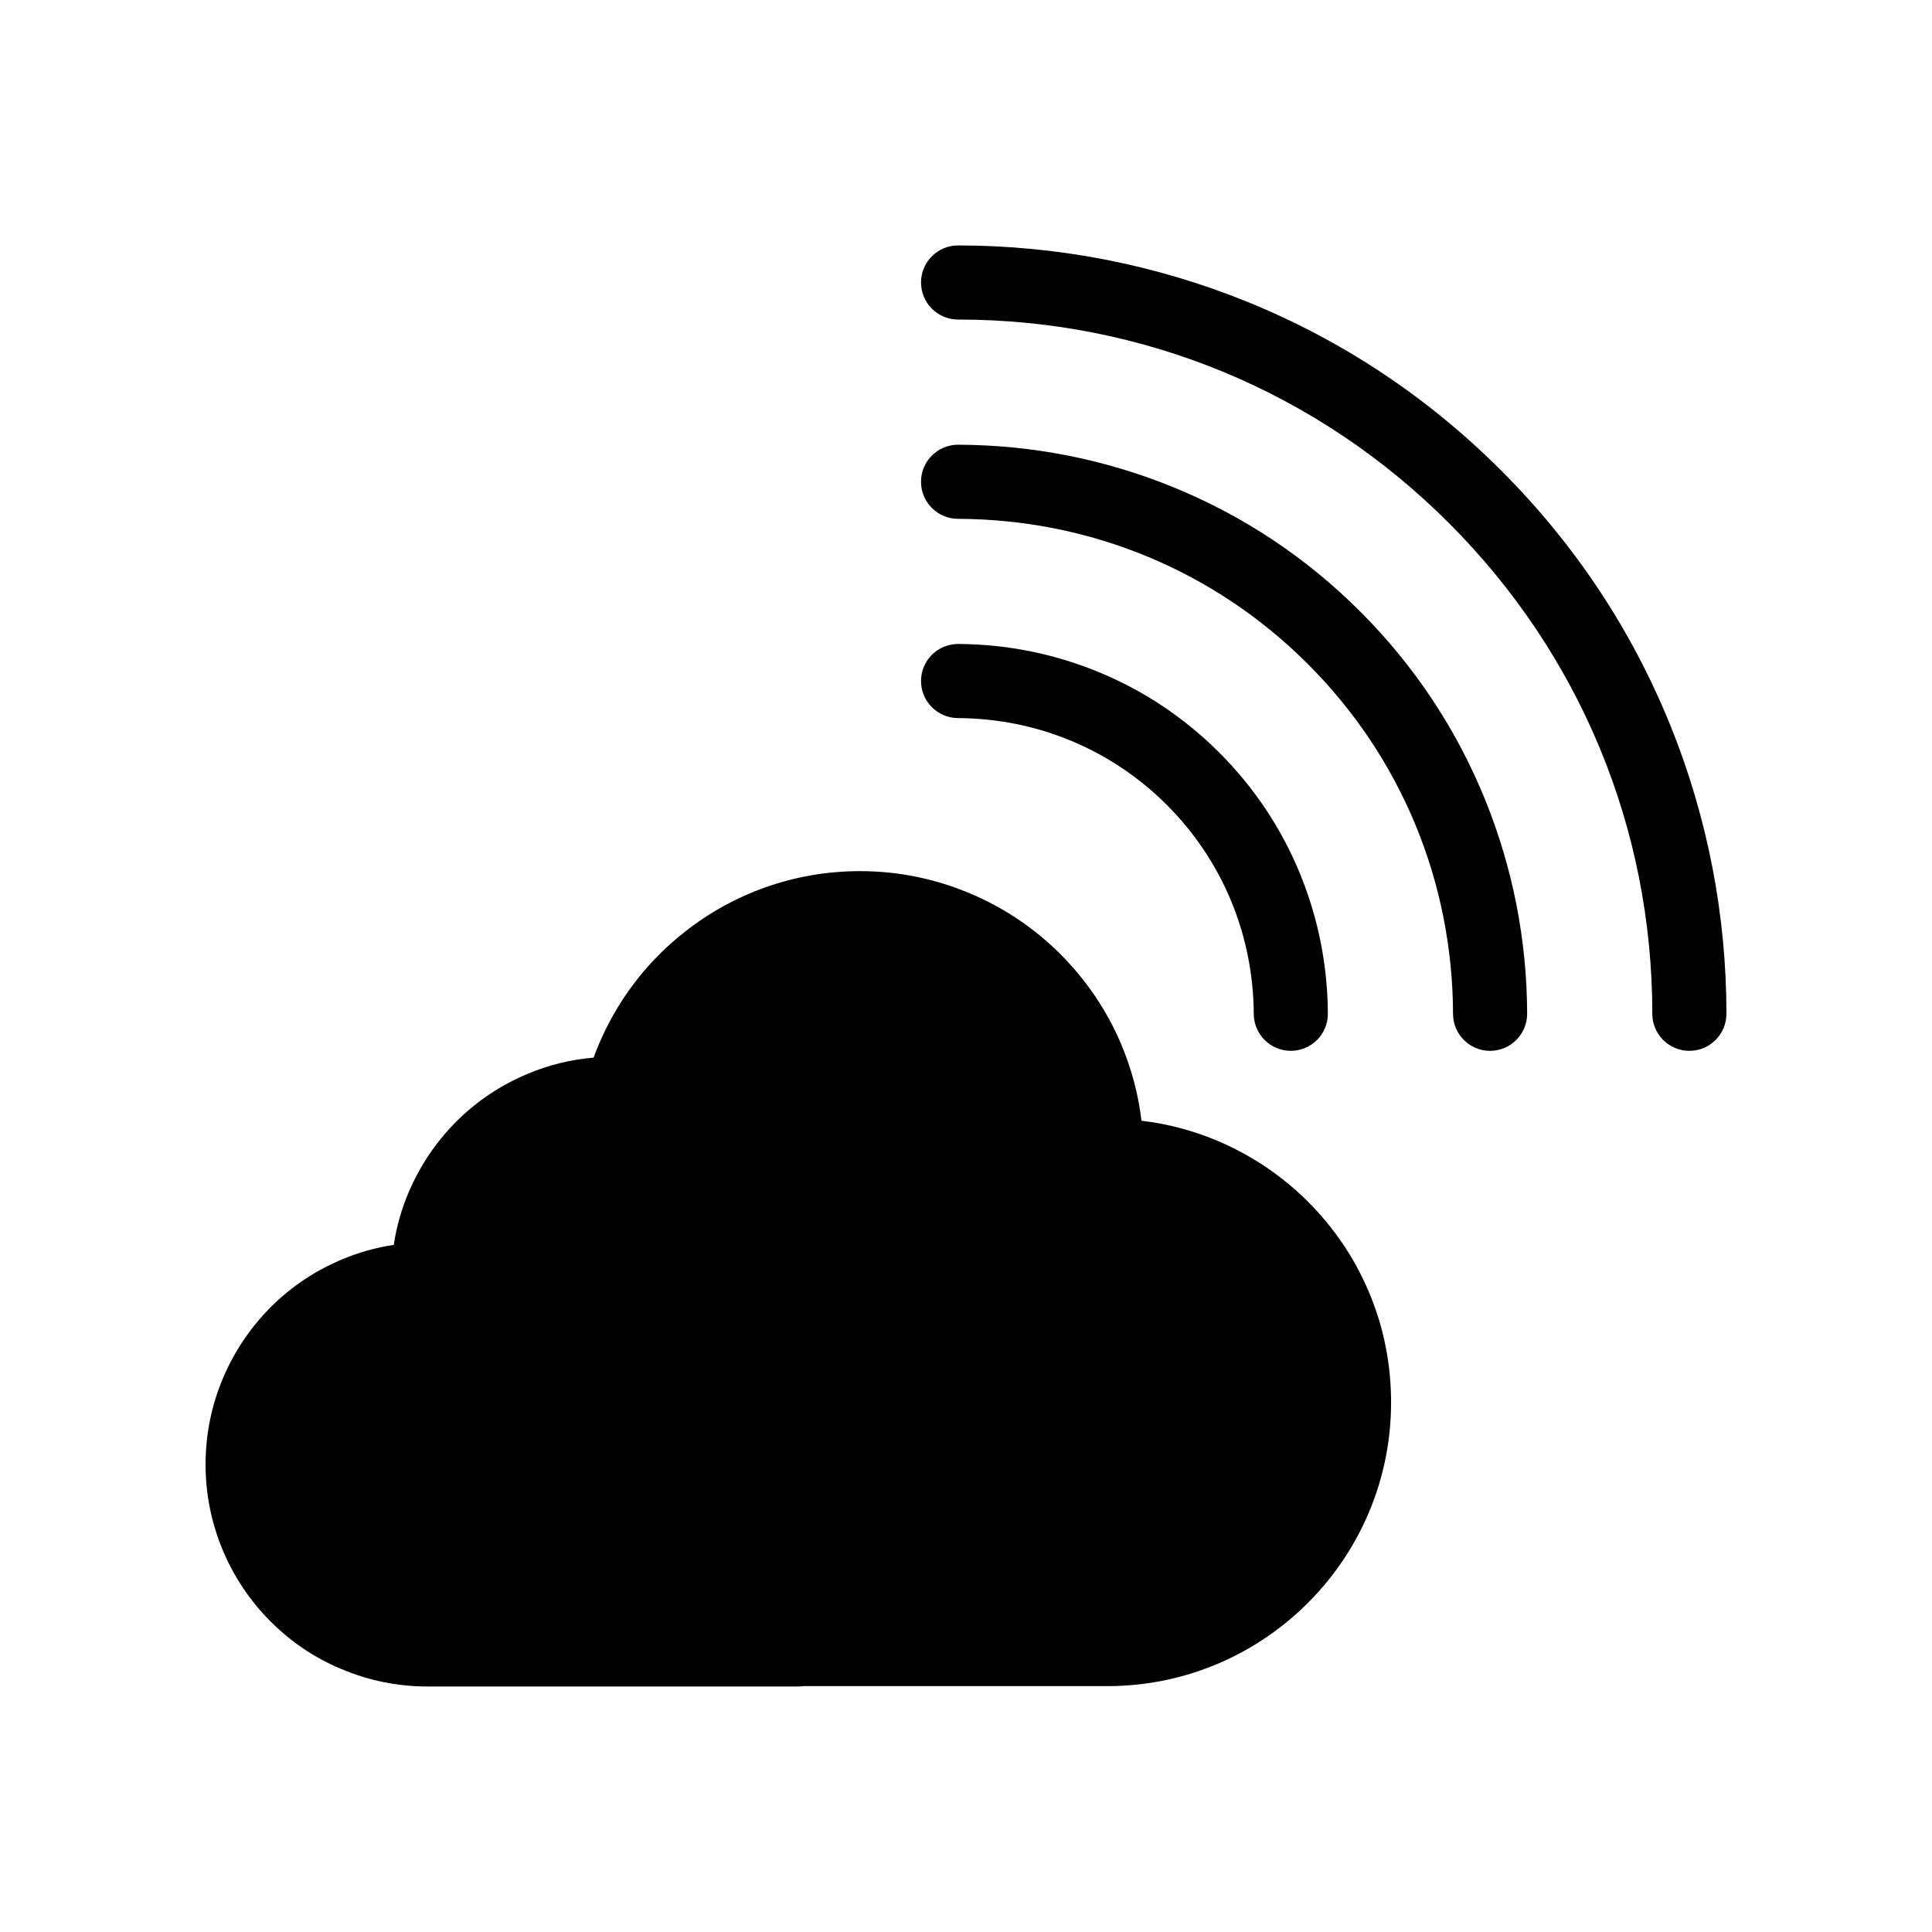
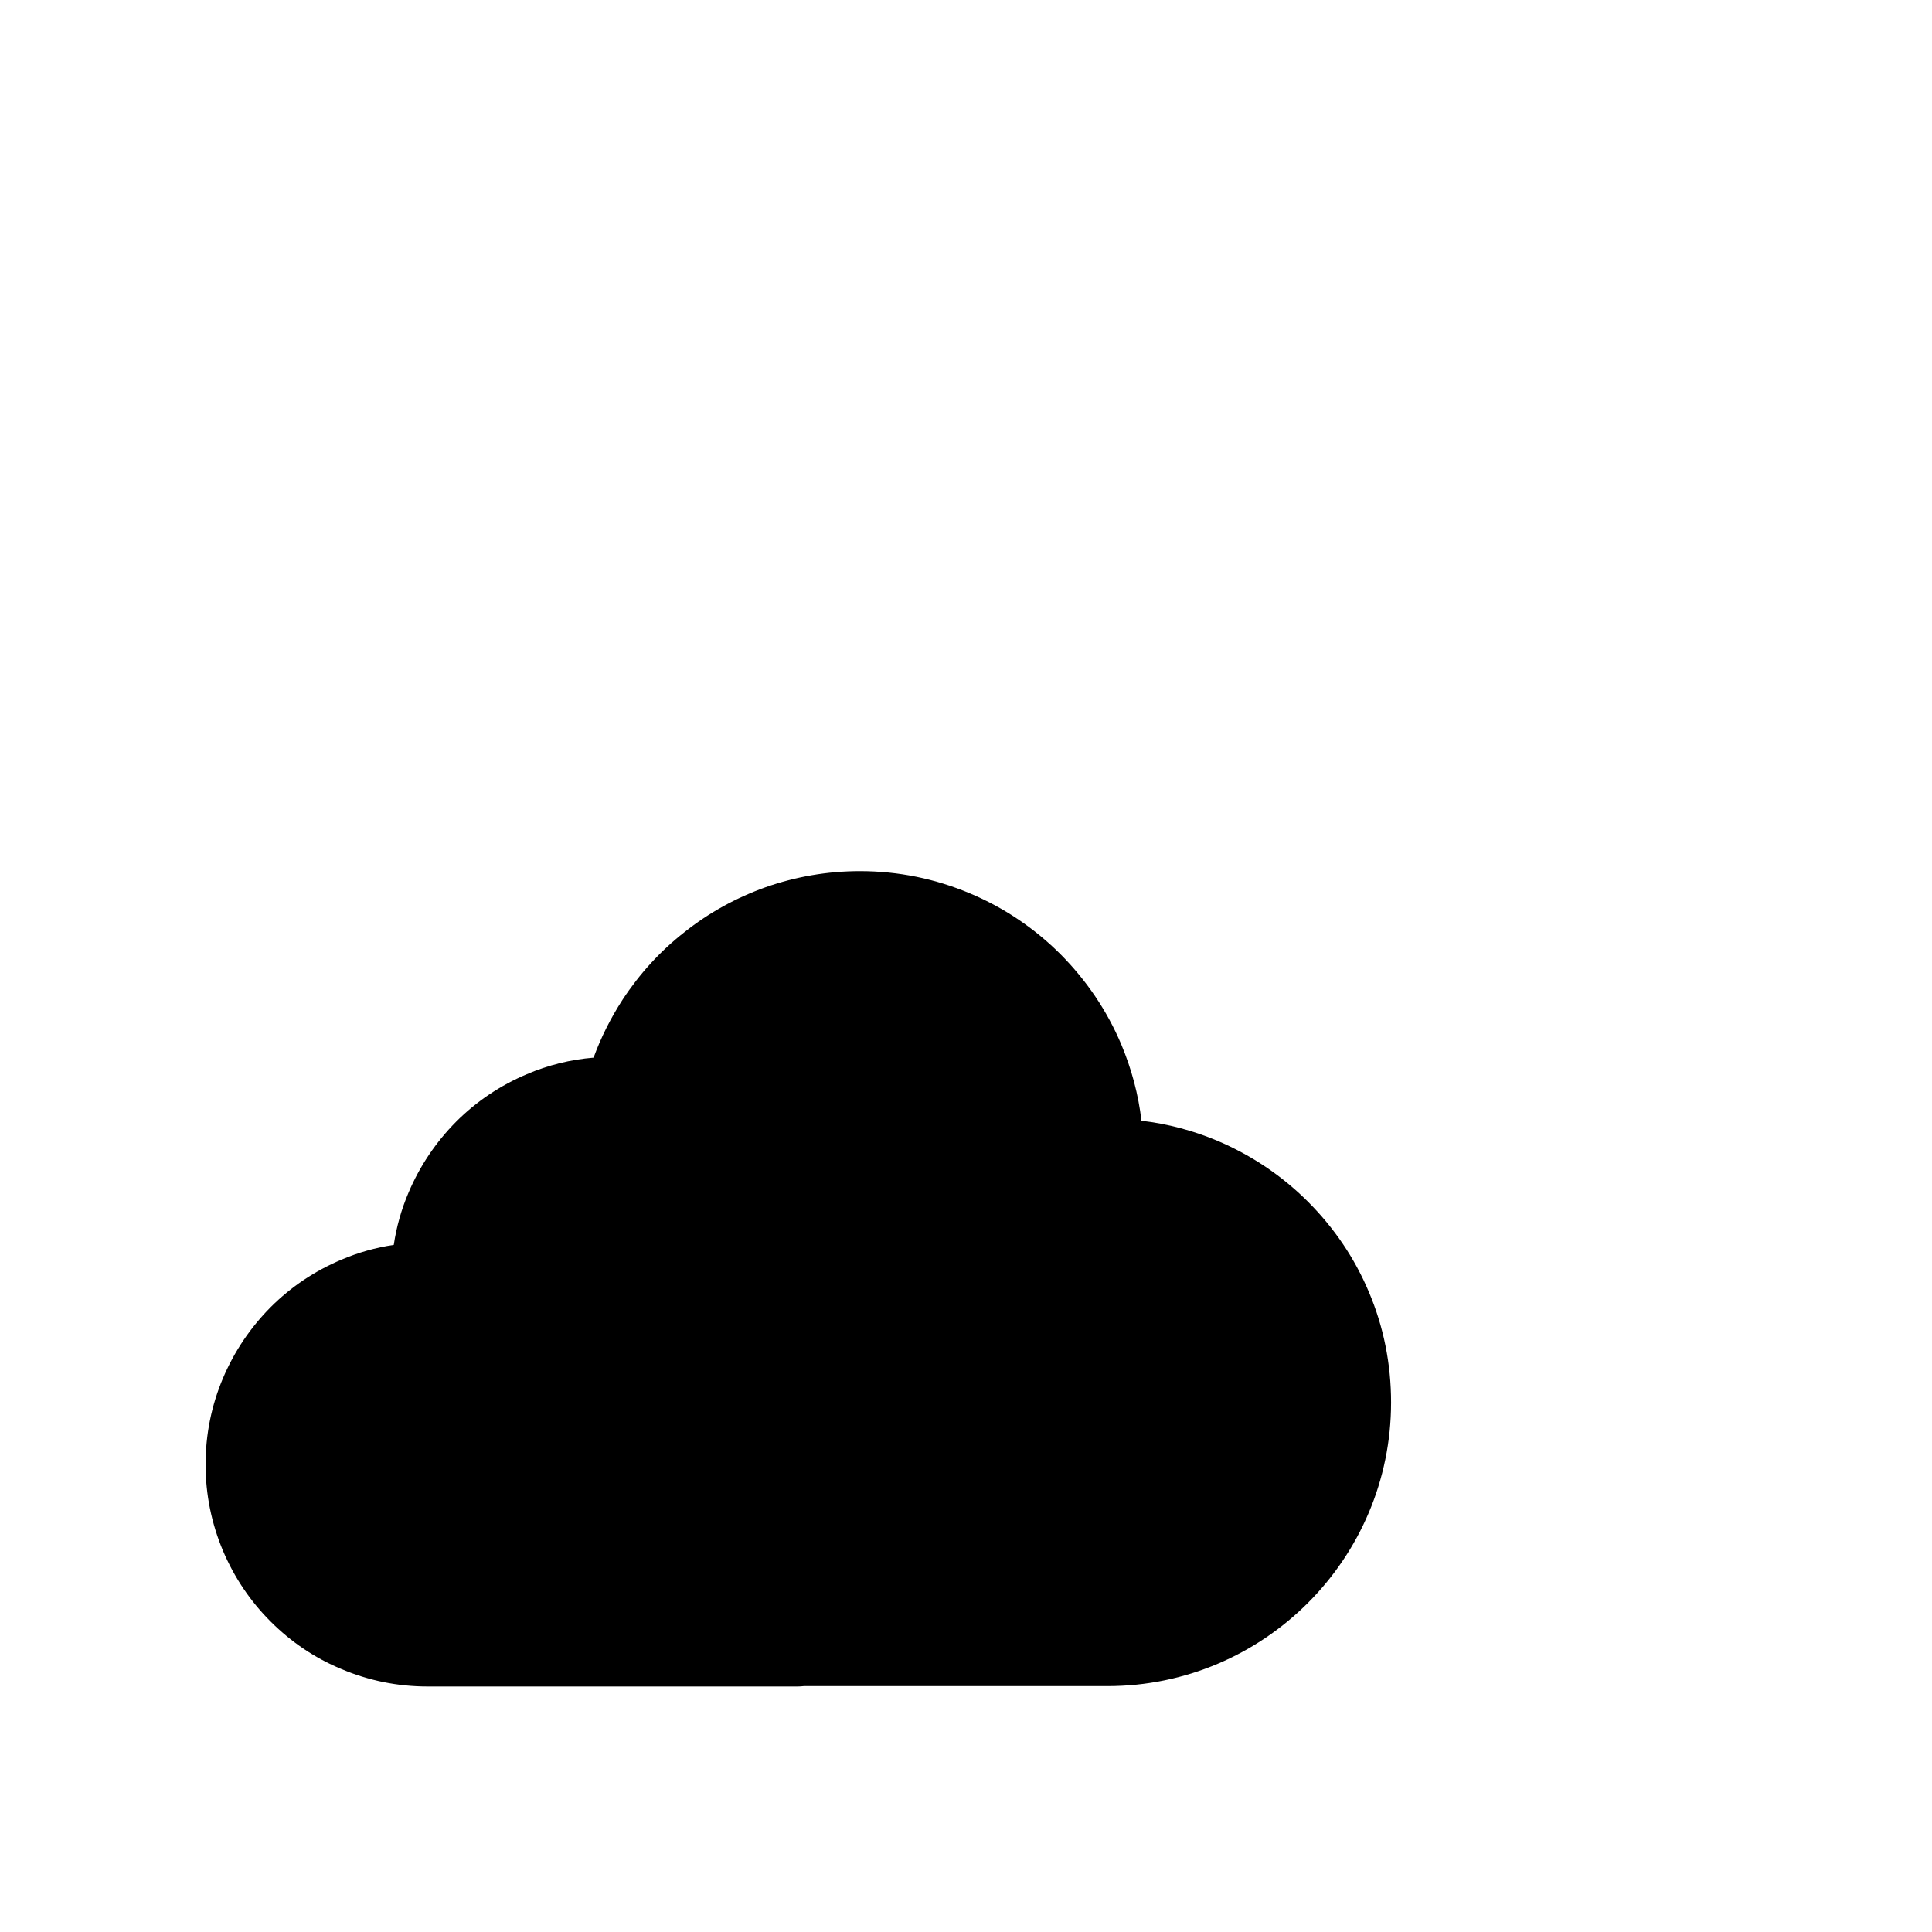
<svg xmlns="http://www.w3.org/2000/svg" fill="#000000" width="800px" height="800px" version="1.1" viewBox="144 144 512 512">
  <g>
    <path d="m512.65 515.67c0 41.414-33.703 75.168-75.168 75.168h-80.457c-0.504 0.051-1.059 0.102-1.562 0.102h-98.141c-7.91 0-15.617-1.562-22.871-4.637-7.055-2.922-13.352-7.203-18.742-12.594-5.391-5.391-9.621-11.688-12.594-18.691-3.078-7.305-4.637-15.012-4.637-22.922 0-7.961 1.562-15.668 4.637-22.922 2.973-7.004 7.203-13.301 12.594-18.742 5.391-5.391 11.688-9.621 18.742-12.594 4.484-1.914 9.117-3.223 13.906-3.93 0.707-4.785 2.016-9.422 3.93-13.906 2.973-7.004 7.203-13.301 12.594-18.742 5.391-5.391 11.688-9.621 18.742-12.594 5.644-2.418 11.586-3.879 17.684-4.383 1.965-5.391 4.535-10.48 7.656-15.316 4.484-6.852 9.977-12.898 16.426-17.938 6.449-5.141 13.703-9.117 21.461-11.891 8.012-2.82 16.426-4.281 25.039-4.281 10.176 0 20 2.016 29.27 5.945 8.969 3.777 17.027 9.219 23.93 16.121 6.852 6.902 12.293 14.914 16.07 23.879 2.719 6.5 4.535 13.25 5.34 20.203 6.953 0.805 13.754 2.621 20.203 5.34 8.969 3.828 17.027 9.219 23.93 16.121s12.344 14.914 16.121 23.879c3.934 9.273 5.898 19.148 5.898 29.324z" />
-     <path d="m495.9 412.61c0.031 5.422-4.344 9.844-9.766 9.871h-0.055c-5.394 0-9.785-4.359-9.82-9.766-0.117-20.984-8.297-40.652-23.027-55.391-14.738-14.738-34.406-22.914-55.383-23.027-5.422-0.031-9.793-4.449-9.766-9.871 0.031-5.406 4.418-9.766 9.82-9.766h0.055c12.711 0.07 25.09 2.519 36.793 7.281 12.156 4.941 23.051 12.184 32.371 21.504 9.324 9.324 16.559 20.211 21.504 32.371 4.754 11.703 7.203 24.082 7.273 36.793z" />
-     <path d="m548.71 412.63c0.02 5.422-4.363 9.836-9.785 9.855h-0.035c-5.406 0-9.801-4.375-9.82-9.785-0.121-35.109-13.785-68.043-38.477-92.73-24.691-24.691-57.625-38.355-92.73-38.477-5.422-0.02-9.805-4.43-9.785-9.855 0.02-5.41 4.41-9.785 9.82-9.785h0.035c19.562 0.07 38.621 3.809 56.652 11.117 18.742 7.598 35.527 18.738 49.898 33.105 14.367 14.367 25.508 31.156 33.109 49.898 7.305 18.035 11.051 37.094 11.117 56.656z" />
-     <path d="m601.52 412.66c0 5.422-4.394 9.82-9.82 9.82s-9.82-4.394-9.82-9.82c0-49.102-19.148-95.289-53.918-130.06-34.77-34.773-80.961-53.918-130.06-53.918-5.422 0-9.82-4.394-9.82-9.82 0-5.422 4.394-9.82 9.82-9.82 13.02 0 26.098 1.254 38.863 3.727 12.891 2.5 25.582 6.262 37.719 11.191 25.25 10.246 47.918 25.305 67.363 44.75 19.445 19.445 34.5 42.109 44.754 67.363 4.926 12.137 8.691 24.832 11.191 37.727 2.477 12.766 3.731 25.84 3.731 38.863z" />
  </g>
</svg>